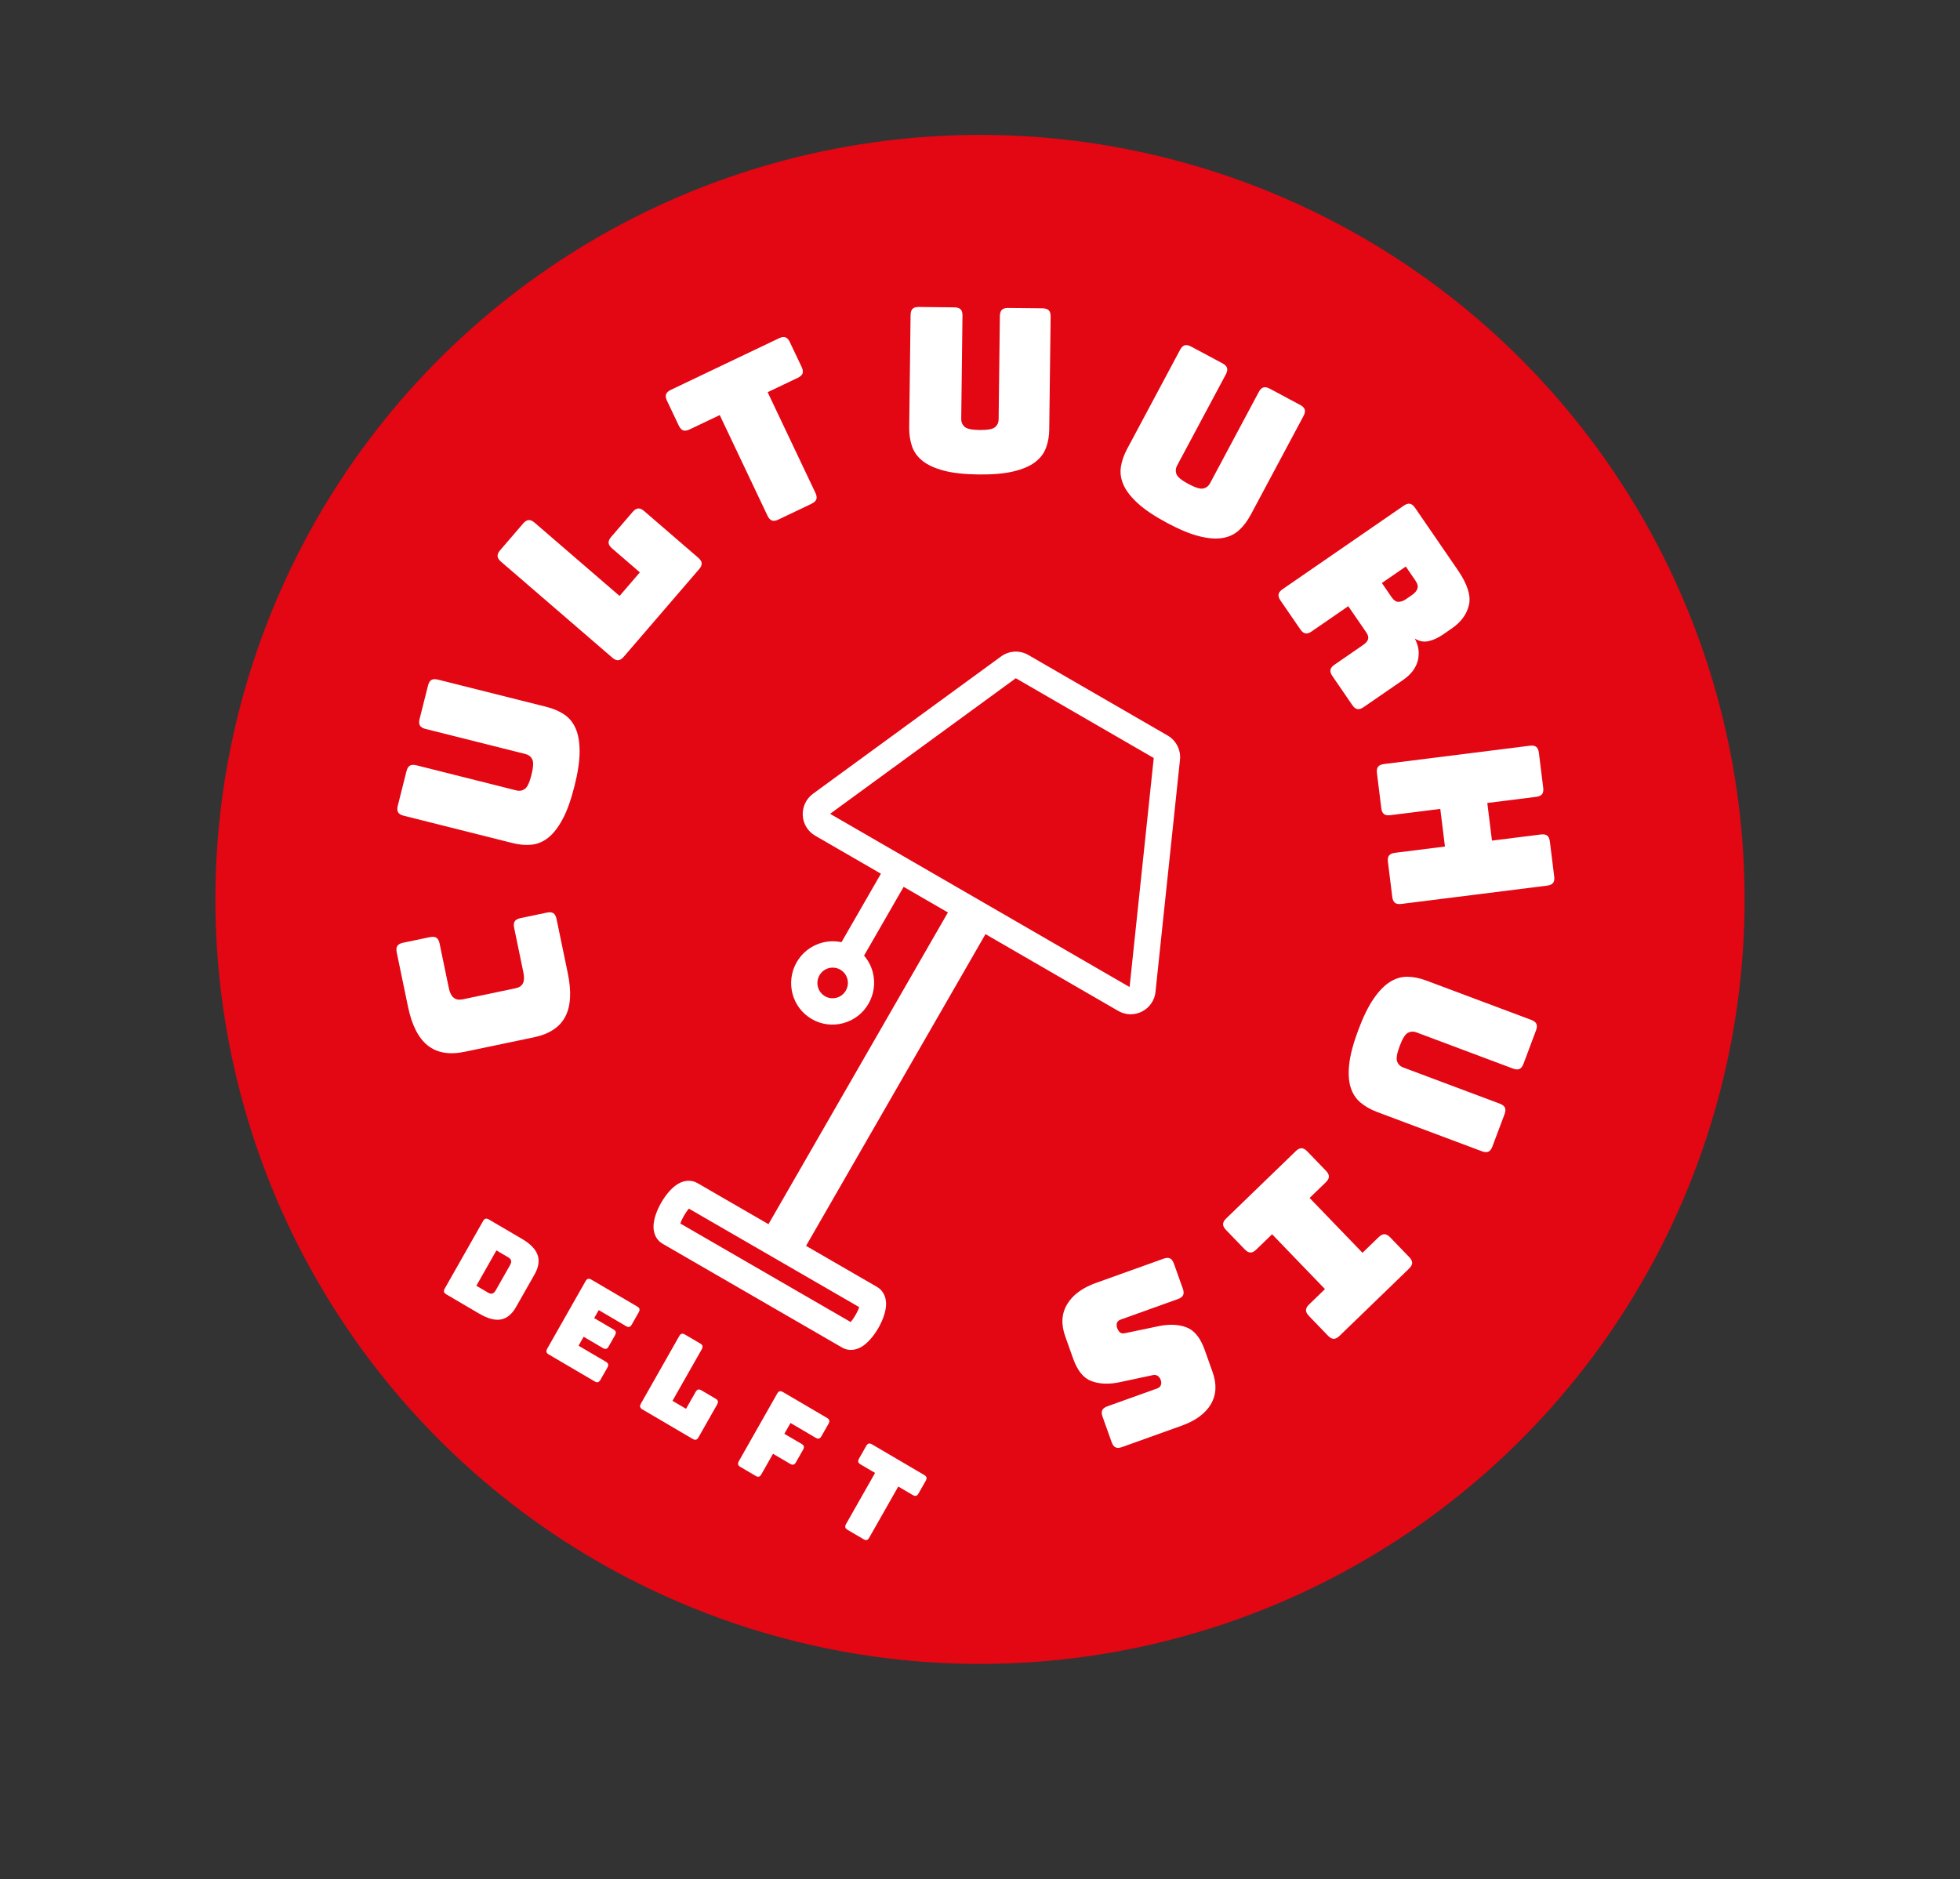
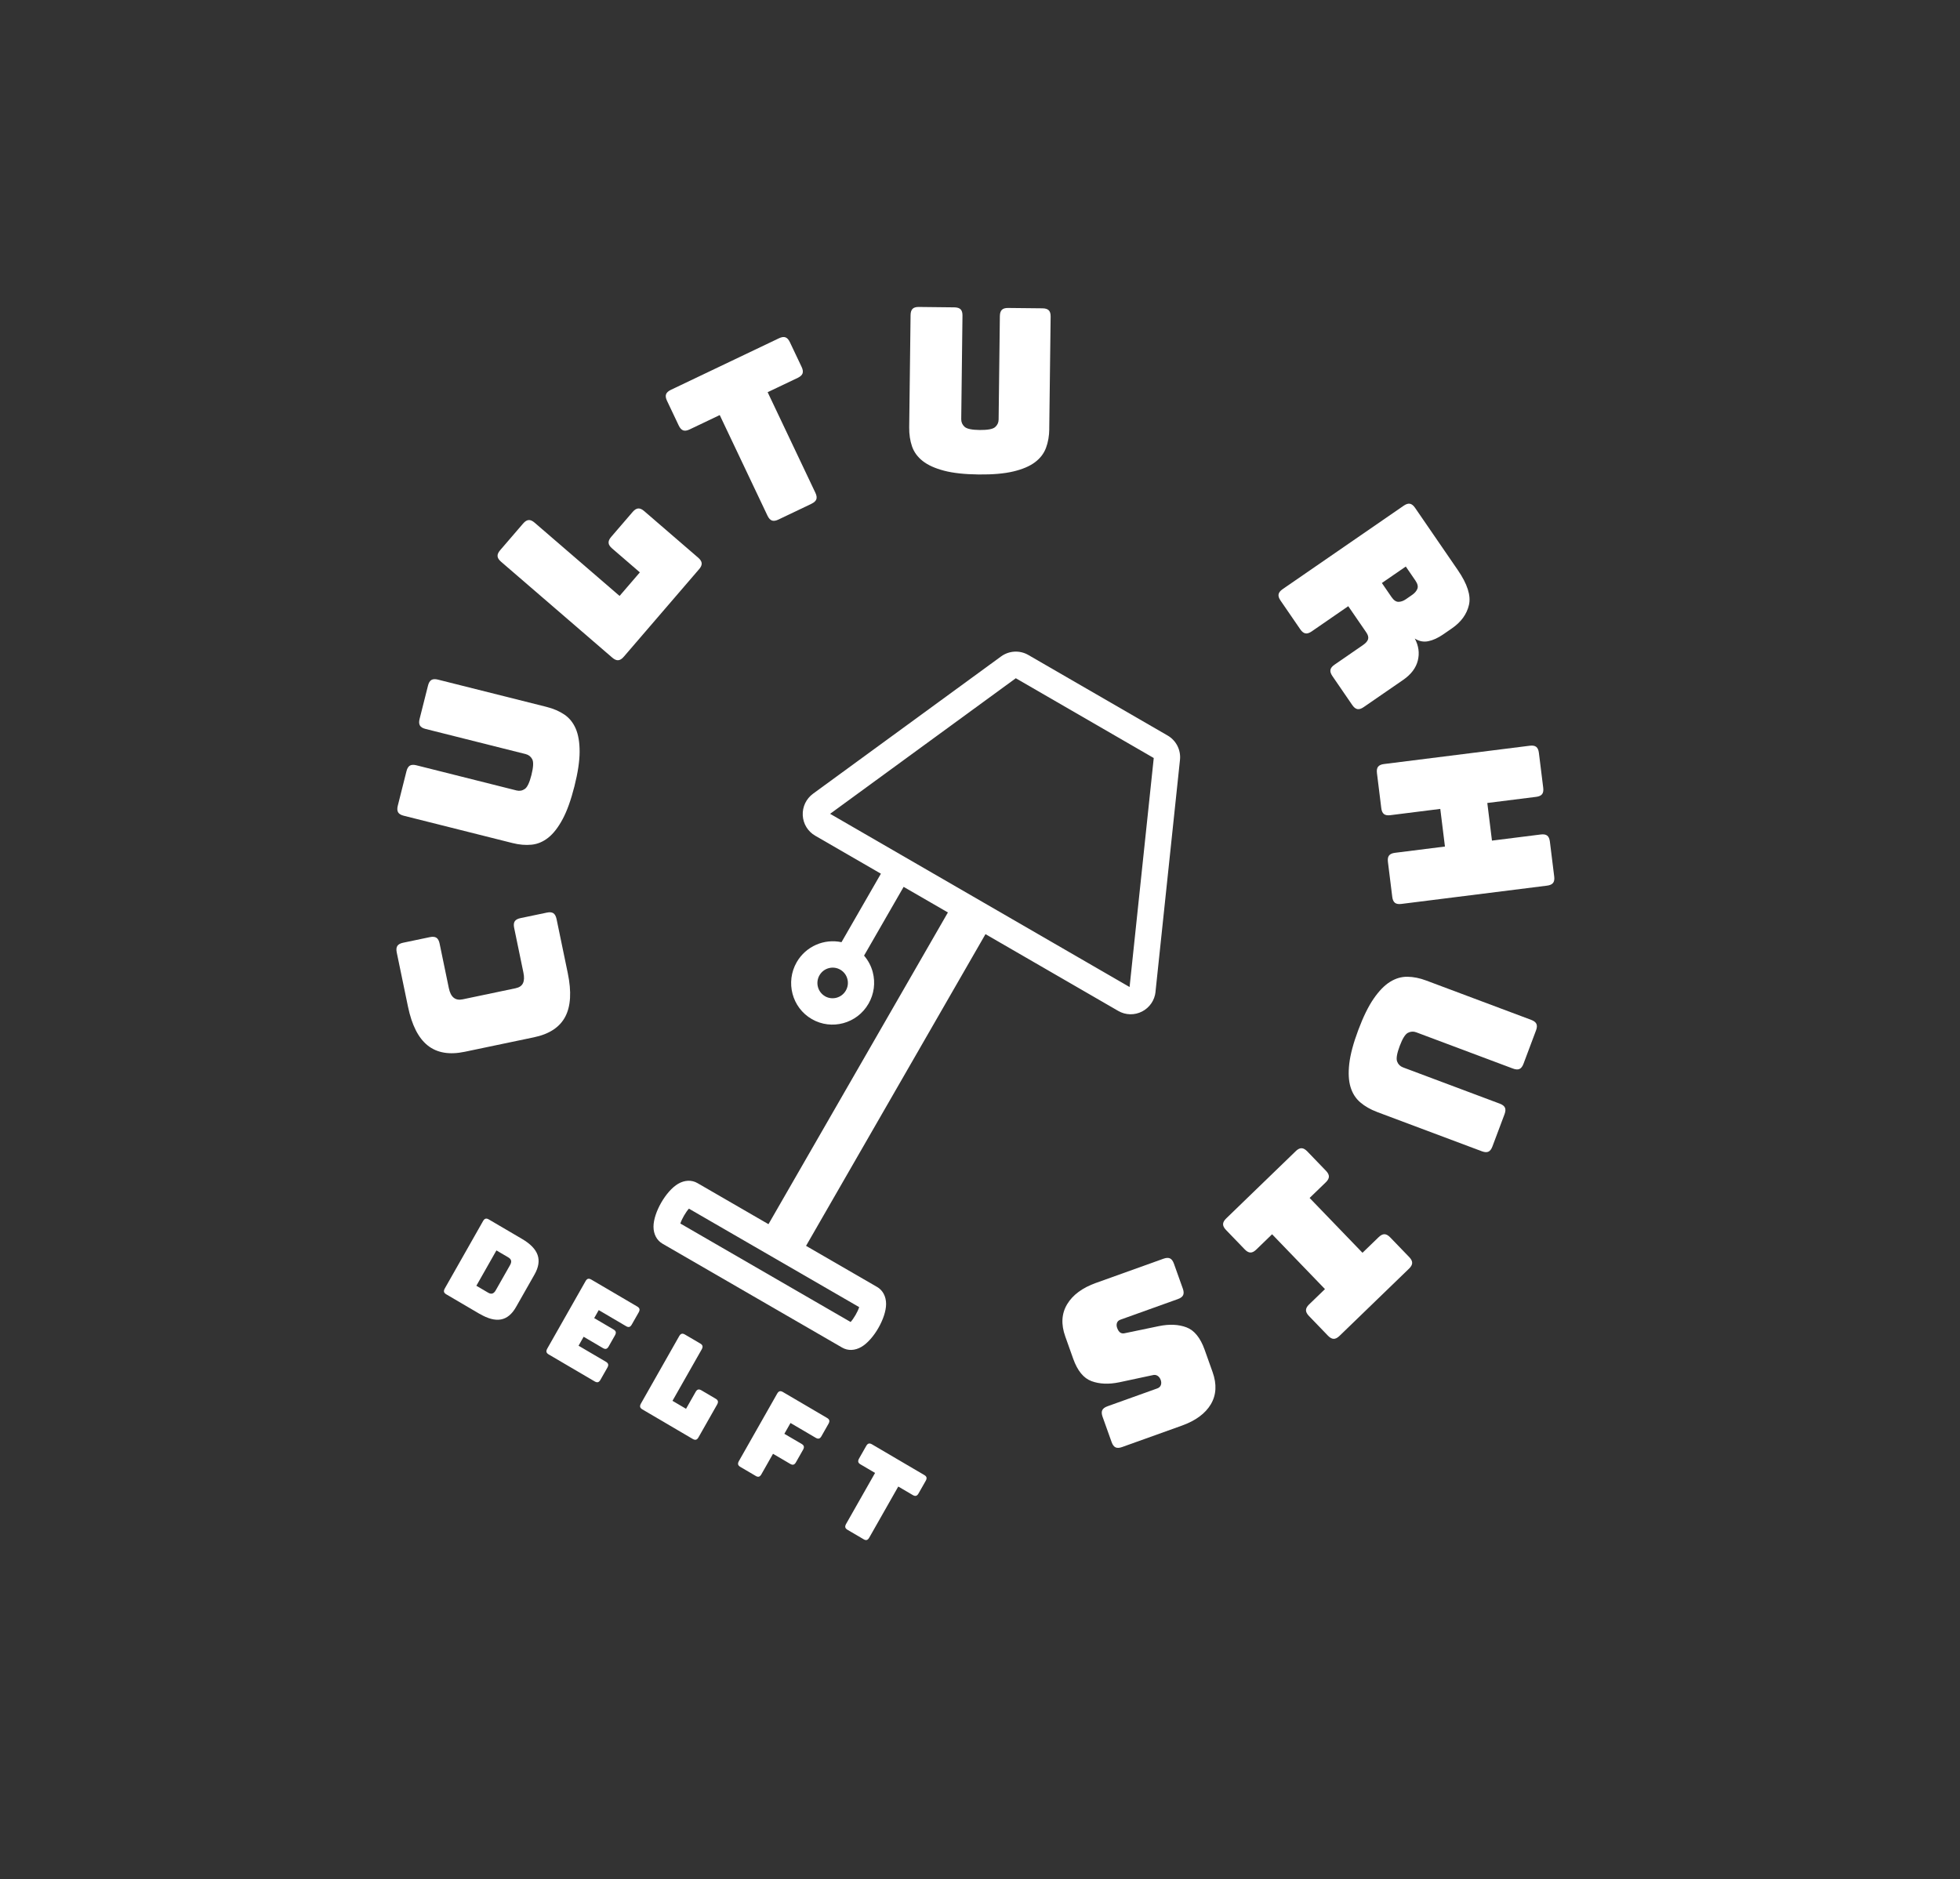
<svg xmlns="http://www.w3.org/2000/svg" width="217.891px" height="208.946px" viewBox="0 0 217.891 208.946" version="1.1">
  <rect x="0" y="0" width="217.891" height="208.946" fill="#333333" stroke="none" />
  <title>Logo_CultuurhuisDelft_RGB</title>
  <g id="Page-1" stroke="none" stroke-width="1" fill="none" fill-rule="evenodd">
    <g id="Home" transform="translate(-146.054, 0)" fill-rule="nonzero">
      <g id="NAV" transform="translate(-8, -8.946)">
        <g id="Logo_CultuurhuisDelft_RGB" transform="translate(263, 108.946) rotate(20) translate(-263, -108.946) translate(178, 23.946)">
-           <circle id="Oval" fill="#E30613" cx="85" cy="85" r="85" />
          <g id="Group" transform="translate(19.194, 19.194)" fill="#FFFFFF">
            <path d="M22.314,83.952 L25.55,89.188 C26.655,90.979 27.118,92.526 26.939,93.835 C26.76,95.143 25.929,96.26 24.441,97.179 L17.779,101.313 C16.295,102.235 14.923,102.486 13.669,102.067 C12.414,101.648 11.231,100.547 10.126,98.756 L6.89,93.52 C6.723,93.248 6.663,93.014 6.708,92.817 C6.756,92.619 6.914,92.437 7.183,92.269 L9.776,90.661 C10.048,90.494 10.281,90.431 10.478,90.479 C10.675,90.527 10.857,90.685 11.025,90.955 L13.69,95.269 C13.964,95.712 14.257,95.987 14.568,96.089 C14.879,96.194 15.213,96.134 15.569,95.912 L20.665,92.748 C21.024,92.526 21.218,92.257 21.248,91.94 C21.281,91.622 21.158,91.242 20.883,90.799 L18.219,86.485 C18.051,86.213 17.991,85.979 18.036,85.782 C18.081,85.584 18.242,85.401 18.511,85.234 L21.06,83.653 C21.331,83.485 21.564,83.423 21.762,83.47 C21.959,83.518 22.141,83.677 22.308,83.946 L22.314,83.952 Z" id="Path" />
            <path d="M13.227,62.173 C13.994,62.092 14.705,62.134 15.354,62.296 C16.002,62.458 16.578,62.805 17.08,63.335 C17.582,63.868 18.009,64.622 18.365,65.601 C18.717,66.58 18.977,67.846 19.136,69.406 C19.294,70.963 19.303,72.256 19.154,73.286 C19.007,74.316 18.741,75.142 18.359,75.768 C17.977,76.39 17.484,76.848 16.88,77.139 C16.277,77.429 15.593,77.615 14.822,77.693 L2.418,78.974 C2.101,79.007 1.862,78.959 1.707,78.83 C1.552,78.702 1.456,78.48 1.423,78.163 L1.017,74.22 C0.984,73.903 1.032,73.663 1.157,73.507 C1.286,73.352 1.507,73.256 1.823,73.223 L13.25,72.044 C13.585,72.008 13.851,71.855 14.051,71.58 C14.251,71.304 14.305,70.732 14.215,69.861 C14.123,68.975 13.952,68.415 13.702,68.188 C13.451,67.96 13.158,67.864 12.823,67.897 L1.396,69.077 C1.08,69.11 0.844,69.062 0.685,68.933 C0.53,68.804 0.434,68.583 0.401,68.265 L0.01,64.449 C-0.023,64.131 0.025,63.892 0.153,63.736 C0.282,63.58 0.503,63.485 0.82,63.452 L13.224,62.17 L13.227,62.173 Z" id="Path" />
            <path d="M23.904,41.984 L19.363,54.001 C19.249,54.3 19.1,54.491 18.918,54.572 C18.732,54.656 18.493,54.641 18.195,54.527 L2.929,48.735 C2.63,48.621 2.439,48.474 2.355,48.289 C2.272,48.103 2.286,47.863 2.4,47.564 L3.783,43.906 C3.897,43.606 4.046,43.415 4.228,43.334 C4.414,43.25 4.653,43.265 4.951,43.379 L16.614,47.804 L17.836,44.57 L14.018,43.121 C13.719,43.008 13.528,42.861 13.448,42.675 C13.364,42.493 13.379,42.25 13.492,41.951 L14.786,38.529 C14.899,38.23 15.049,38.038 15.231,37.957 C15.416,37.873 15.655,37.888 15.954,38.002 L23.375,40.819 C23.674,40.933 23.865,41.083 23.948,41.265 C24.032,41.451 24.017,41.69 23.904,41.99 L23.904,41.984 Z" id="Path" />
            <path d="M33.162,30.874 L30.3,33.787 C30.076,34.015 29.864,34.131 29.66,34.131 C29.457,34.131 29.245,34.021 29.015,33.796 L20.199,25.099 L17.6,27.743 C17.376,27.97 17.164,28.087 16.961,28.087 C16.758,28.087 16.546,27.976 16.316,27.752 L14.144,25.608 C13.917,25.384 13.803,25.171 13.8,24.968 C13.8,24.767 13.911,24.551 14.135,24.321 L23.467,14.822 C23.692,14.594 23.904,14.481 24.107,14.478 C24.31,14.478 24.522,14.588 24.752,14.813 L26.924,16.956 C27.151,17.181 27.265,17.394 27.268,17.597 C27.268,17.801 27.157,18.013 26.933,18.244 L24.334,20.887 L33.15,29.584 C33.377,29.808 33.49,30.021 33.493,30.225 C33.493,30.428 33.383,30.644 33.159,30.871 L33.162,30.874 Z" id="Path" />
            <path d="M55.152,14.017 C55.409,14.747 55.535,15.448 55.529,16.118 C55.523,16.789 55.323,17.432 54.922,18.043 C54.522,18.657 53.889,19.25 53.022,19.821 C52.156,20.393 50.985,20.941 49.509,21.459 C48.036,21.977 46.782,22.285 45.748,22.381 C44.714,22.477 43.848,22.411 43.155,22.183 C42.462,21.956 41.903,21.582 41.479,21.061 C41.058,20.54 40.717,19.914 40.46,19.184 L36.331,7.392 C36.227,7.089 36.218,6.847 36.305,6.664 C36.391,6.481 36.585,6.338 36.887,6.233 L40.618,4.922 C40.92,4.817 41.162,4.808 41.344,4.895 C41.527,4.982 41.67,5.176 41.775,5.479 L45.581,16.34 C45.691,16.657 45.903,16.882 46.217,17.013 C46.531,17.145 47.098,17.064 47.923,16.774 C48.762,16.477 49.264,16.181 49.425,15.885 C49.587,15.585 49.614,15.28 49.503,14.963 L45.697,4.102 C45.593,3.799 45.584,3.557 45.67,3.374 C45.757,3.191 45.951,3.048 46.253,2.943 L49.865,1.671 C50.166,1.566 50.408,1.557 50.591,1.644 C50.773,1.73 50.916,1.925 51.021,2.227 L55.149,14.02 L55.152,14.017 Z" id="Path" />
-             <path d="M79.452,15.361 C79.342,16.127 79.133,16.807 78.819,17.4 C78.505,17.992 78.03,18.468 77.394,18.828 C76.758,19.187 75.924,19.42 74.89,19.528 C73.857,19.636 72.566,19.579 71.022,19.357 C69.477,19.136 68.222,18.831 67.26,18.435 C66.299,18.04 65.564,17.585 65.053,17.061 C64.542,16.537 64.219,15.948 64.082,15.292 C63.947,14.636 63.932,13.924 64.043,13.157 L65.806,0.787 C65.85,0.47 65.955,0.252 66.116,0.132 C66.278,0.012 66.517,-0.027 66.833,0.018 L70.75,0.578 C71.066,0.623 71.285,0.728 71.407,0.889 C71.527,1.051 71.565,1.29 71.521,1.608 L69.895,13.005 C69.848,13.337 69.934,13.633 70.149,13.897 C70.367,14.157 70.908,14.349 71.772,14.475 C72.653,14.6 73.235,14.57 73.516,14.379 C73.797,14.19 73.961,13.93 74.009,13.595 L75.631,2.198 C75.676,1.88 75.781,1.662 75.942,1.542 C76.103,1.422 76.342,1.383 76.659,1.428 L80.45,1.97 C80.767,2.015 80.985,2.12 81.104,2.281 C81.224,2.443 81.263,2.682 81.218,3 L79.455,15.37 L79.452,15.361 Z" id="Path" />
            <path d="M88.994,25.411 L85.833,23.153 C85.574,22.968 85.427,22.776 85.394,22.576 C85.361,22.375 85.436,22.148 85.621,21.884 L95.095,8.562 C95.28,8.302 95.471,8.155 95.671,8.122 C95.871,8.089 96.101,8.164 96.361,8.35 L103.194,13.229 C104.726,14.322 105.557,15.397 105.685,16.448 C105.813,17.498 105.518,18.534 104.795,19.549 L104.123,20.495 C103.713,21.07 103.28,21.501 102.82,21.782 C102.36,22.064 101.858,22.145 101.305,22.019 C101.987,22.63 102.369,23.357 102.459,24.204 C102.545,25.051 102.282,25.908 101.67,26.773 L98.569,31.132 C98.384,31.392 98.193,31.539 97.992,31.572 C97.792,31.605 97.562,31.53 97.302,31.344 L94.124,29.072 C93.864,28.886 93.717,28.695 93.684,28.494 C93.652,28.294 93.726,28.066 93.912,27.806 L96.149,24.659 C96.364,24.357 96.463,24.093 96.451,23.866 C96.436,23.638 96.287,23.423 96,23.219 L93.126,21.169 L90.261,25.198 C90.076,25.459 89.884,25.605 89.684,25.638 C89.484,25.671 89.254,25.596 88.994,25.411 L88.994,25.411 Z M97.628,14.837 L95.755,17.468 L97.293,18.567 C97.649,18.822 97.954,18.899 98.207,18.804 C98.461,18.708 98.688,18.522 98.883,18.247 L99.379,17.546 C99.573,17.271 99.674,16.998 99.683,16.726 C99.692,16.454 99.519,16.19 99.163,15.936 L97.625,14.837 L97.628,14.837 Z" id="Shape" />
            <path d="M104.251,41.005 L102.471,37.52 C102.324,37.236 102.282,36.996 102.345,36.805 C102.408,36.613 102.581,36.442 102.865,36.299 L117.396,28.844 C117.68,28.698 117.919,28.656 118.11,28.719 C118.301,28.782 118.471,28.955 118.615,29.24 L120.395,32.724 C120.542,33.009 120.583,33.248 120.521,33.44 C120.458,33.631 120.285,33.802 120.001,33.946 L115.134,36.442 L117.052,40.197 L121.919,37.7 C122.203,37.553 122.442,37.511 122.633,37.574 C122.824,37.637 122.994,37.811 123.138,38.095 L124.918,41.58 C125.065,41.864 125.106,42.104 125.044,42.295 C124.981,42.487 124.808,42.657 124.524,42.804 L109.993,50.258 C109.709,50.405 109.47,50.447 109.279,50.384 C109.088,50.321 108.917,50.148 108.774,49.863 L106.994,46.379 C106.847,46.094 106.805,45.855 106.868,45.663 C106.931,45.471 107.104,45.301 107.388,45.157 L112.365,42.603 L110.447,38.849 L105.47,41.403 C105.186,41.55 104.947,41.592 104.756,41.529 C104.565,41.466 104.394,41.292 104.251,41.008 L104.251,41.005 Z" id="Path" />
            <path d="M115.352,72.915 C114.579,72.909 113.88,72.786 113.252,72.552 C112.625,72.319 112.09,71.909 111.651,71.325 C111.212,70.741 110.871,69.942 110.629,68.93 C110.387,67.918 110.274,66.628 110.289,65.065 C110.304,63.5 110.441,62.215 110.704,61.206 C110.967,60.197 111.322,59.407 111.773,58.832 C112.225,58.255 112.765,57.856 113.399,57.635 C114.032,57.413 114.734,57.306 115.505,57.315 L127.974,57.434 C128.294,57.437 128.524,57.512 128.664,57.656 C128.805,57.8 128.877,58.033 128.871,58.353 L128.832,62.317 C128.829,62.637 128.754,62.868 128.611,63.009 C128.467,63.149 128.234,63.218 127.915,63.215 L116.428,63.104 C116.093,63.101 115.809,63.224 115.579,63.476 C115.349,63.727 115.233,64.29 115.224,65.164 C115.215,66.056 115.323,66.628 115.547,66.885 C115.771,67.143 116.051,67.269 116.386,67.272 L127.873,67.382 C128.192,67.385 128.423,67.46 128.563,67.604 C128.703,67.748 128.772,67.981 128.769,68.301 L128.73,72.139 C128.727,72.46 128.653,72.69 128.509,72.831 C128.366,72.972 128.133,73.04 127.813,73.038 L115.343,72.918 L115.352,72.915 Z" id="Path" />
            <path d="M108.359,80.106 C108.499,79.818 108.664,79.642 108.855,79.576 C109.046,79.51 109.285,79.546 109.572,79.686 L112.266,81.004 C112.553,81.144 112.729,81.309 112.795,81.501 C112.861,81.692 112.825,81.932 112.685,82.219 L111.591,84.464 L119.2,88.183 L120.294,85.937 C120.434,85.65 120.598,85.473 120.79,85.407 C120.981,85.342 121.22,85.377 121.507,85.518 L124.246,86.856 C124.533,86.997 124.709,87.162 124.775,87.353 C124.841,87.545 124.805,87.784 124.664,88.072 L119.959,97.738 C119.819,98.026 119.654,98.202 119.463,98.268 C119.272,98.334 119.033,98.298 118.746,98.158 L116.007,96.819 C115.72,96.679 115.544,96.514 115.478,96.322 C115.412,96.131 115.448,95.891 115.588,95.604 L116.661,93.404 L109.052,89.685 L107.982,91.886 C107.842,92.173 107.678,92.35 107.486,92.416 C107.295,92.482 107.056,92.446 106.769,92.305 L104.075,90.988 C103.788,90.847 103.612,90.682 103.546,90.491 C103.48,90.299 103.516,90.06 103.657,89.772 L108.362,80.106 L108.359,80.106 Z" id="Path" />
            <path d="M92.51,101.46 L98.638,96.367 C98.883,96.164 99.107,96.071 99.307,96.089 C99.507,96.107 99.71,96.242 99.913,96.487 L101.795,98.759 C101.999,99.005 102.091,99.229 102.073,99.43 C102.055,99.63 101.924,99.834 101.676,100.038 L96.46,104.373 C96.293,104.513 96.212,104.672 96.218,104.852 C96.224,105.031 96.293,105.199 96.421,105.354 C96.603,105.573 96.779,105.702 96.95,105.735 C97.12,105.768 97.293,105.723 97.473,105.594 L100.72,103.585 C101.733,102.962 102.707,102.657 103.642,102.666 C104.577,102.675 105.494,103.226 106.396,104.313 L108.084,106.354 C108.995,107.456 109.339,108.597 109.118,109.776 C108.894,110.956 108.156,112.066 106.901,113.111 L101.47,117.623 C101.225,117.826 101.001,117.919 100.801,117.901 C100.6,117.883 100.397,117.748 100.194,117.503 L98.279,115.192 C98.076,114.946 97.983,114.722 98.001,114.521 C98.019,114.321 98.154,114.117 98.399,113.913 L102.916,110.159 C103.083,110.019 103.167,109.857 103.167,109.671 C103.167,109.486 103.095,109.309 102.957,109.141 C102.817,108.974 102.656,108.869 102.468,108.827 C102.279,108.785 102.097,108.827 101.918,108.956 L98.706,110.968 C97.694,111.59 96.717,111.899 95.776,111.896 C94.835,111.893 93.912,111.345 93.012,110.258 L91.324,108.216 C90.413,107.115 90.073,105.971 90.303,104.786 C90.533,103.6 91.268,102.492 92.507,101.46 L92.51,101.46 Z" id="Path" />
          </g>
          <g id="Group" transform="translate(43.871, 137.097)" fill="#FFFFFF">
            <path d="M4.624,10.234 L0.388,9.456 C0.229,9.426 0.119,9.37 0.06,9.281 C0.001,9.194 -0.014,9.068 0.013,8.901 L1.446,0.405 C1.473,0.238 1.529,0.124 1.615,0.063 C1.698,0.001 1.819,-0.014 1.978,0.013 L6.214,0.79 C7.261,0.982 8.003,1.346 8.434,1.873 C8.866,2.403 9.008,3.122 8.854,4.032 L8.162,8.121 C8.009,9.031 7.642,9.657 7.063,9.999 C6.48,10.345 5.668,10.419 4.621,10.227 L4.624,10.234 Z M3.959,2.962 L3.208,7.418 L4.704,7.692 C4.905,7.729 5.062,7.705 5.177,7.618 C5.289,7.532 5.366,7.378 5.404,7.159 L5.942,3.973 C5.978,3.754 5.957,3.588 5.877,3.467 C5.798,3.35 5.659,3.273 5.458,3.236 L3.962,2.962 L3.959,2.962 Z" id="Shape" />
            <path d="M19.212,12.914 L13.38,11.843 C13.22,11.813 13.111,11.757 13.052,11.668 C12.992,11.581 12.978,11.455 13.004,11.288 L14.438,2.792 C14.465,2.625 14.521,2.511 14.606,2.45 C14.689,2.388 14.81,2.373 14.97,2.4 L20.802,3.47 C20.962,3.498 21.071,3.557 21.13,3.646 C21.189,3.733 21.204,3.859 21.178,4.026 L20.917,5.558 C20.891,5.725 20.835,5.839 20.749,5.901 C20.666,5.962 20.545,5.978 20.385,5.947 L16.918,5.308 L16.747,6.317 L19.197,6.767 C19.357,6.795 19.466,6.854 19.525,6.943 C19.584,7.029 19.599,7.156 19.573,7.322 L19.336,8.726 C19.309,8.892 19.253,9.006 19.168,9.068 C19.085,9.13 18.964,9.145 18.804,9.117 L16.353,8.667 L16.164,9.796 L19.632,10.434 C19.791,10.462 19.901,10.52 19.96,10.61 C20.019,10.696 20.034,10.823 20.007,10.989 L19.747,12.522 C19.72,12.688 19.664,12.803 19.578,12.864 C19.496,12.926 19.374,12.941 19.215,12.914 L19.212,12.914 Z" id="Path" />
            <path d="M31.651,15.199 L25.254,14.024 C25.094,13.993 24.985,13.937 24.926,13.848 C24.867,13.762 24.852,13.635 24.879,13.469 L26.312,4.972 C26.339,4.806 26.395,4.692 26.481,4.63 C26.563,4.568 26.685,4.553 26.844,4.581 L28.792,4.938 C28.952,4.966 29.061,5.025 29.12,5.114 C29.179,5.201 29.194,5.327 29.168,5.494 L28.071,11.982 L29.791,12.3 L30.149,10.175 C30.176,10.008 30.232,9.894 30.318,9.833 C30.4,9.771 30.522,9.756 30.681,9.783 L32.502,10.12 C32.662,10.147 32.771,10.206 32.827,10.295 C32.886,10.382 32.901,10.508 32.874,10.675 L32.177,14.804 C32.15,14.971 32.094,15.085 32.008,15.146 C31.926,15.208 31.804,15.224 31.645,15.196 L31.651,15.199 Z" id="Path" />
            <path d="M39.623,16.664 L37.675,16.306 C37.515,16.275 37.406,16.22 37.347,16.13 C37.288,16.044 37.273,15.917 37.3,15.751 L38.733,7.254 C38.76,7.088 38.816,6.974 38.902,6.912 C38.985,6.85 39.106,6.835 39.265,6.863 L44.87,7.893 C45.03,7.921 45.139,7.979 45.195,8.069 C45.254,8.155 45.269,8.281 45.242,8.448 L44.979,10.008 C44.953,10.175 44.896,10.289 44.811,10.351 C44.728,10.412 44.607,10.428 44.447,10.4 L41.243,9.811 L41.012,11.174 L43.2,11.575 C43.359,11.603 43.469,11.662 43.525,11.751 C43.584,11.837 43.599,11.964 43.572,12.13 L43.306,13.703 C43.28,13.87 43.223,13.984 43.138,14.045 C43.055,14.107 42.934,14.123 42.774,14.095 L40.587,13.694 L40.152,16.275 C40.126,16.442 40.069,16.556 39.984,16.617 C39.901,16.679 39.78,16.695 39.62,16.667 L39.623,16.664 Z" id="Path" />
            <path d="M53.3,19.177 L51.264,18.804 C51.104,18.773 50.995,18.718 50.936,18.628 C50.876,18.542 50.862,18.415 50.888,18.249 L51.976,11.813 L50.129,11.473 C49.969,11.446 49.86,11.387 49.803,11.298 C49.744,11.211 49.73,11.085 49.756,10.918 L50.025,9.333 C50.052,9.167 50.108,9.052 50.194,8.991 C50.276,8.929 50.398,8.914 50.557,8.941 L57.193,10.16 C57.353,10.187 57.462,10.246 57.522,10.335 C57.581,10.422 57.595,10.548 57.566,10.715 L57.297,12.3 C57.27,12.466 57.214,12.581 57.128,12.642 C57.046,12.704 56.924,12.719 56.765,12.692 L54.917,12.352 L53.829,18.789 C53.803,18.955 53.747,19.069 53.661,19.131 C53.578,19.193 53.457,19.208 53.297,19.18 L53.3,19.177 Z" id="Path" />
          </g>
          <path d="M106.845,87.975 L100.582,62.811 C100.316,61.748 99.452,60.938 98.375,60.745 L80.739,57.622 C79.668,57.435 78.58,57.898 77.966,58.806 L63.539,80.304 C63.014,81.091 62.917,82.08 63.286,82.955 C63.655,83.825 64.427,84.443 65.354,84.609 L73.67,86.081 L72.157,94.735 C70.225,95.002 68.596,96.492 68.239,98.525 C67.8,101.046 69.475,103.456 71.98,103.899 L71.98,103.899 C74.485,104.341 76.88,102.655 77.32,100.134 C77.532,98.914 77.261,97.682 76.556,96.667 C76.149,96.082 75.623,95.616 75.025,95.281 L76.544,86.592 L82.143,87.583 L75.252,126.973 L66.271,125.382 C65.543,125.251 64.817,125.545 64.283,126.187 C63.277,127.392 62.799,130.126 63.336,131.604 C63.622,132.391 64.203,132.916 64.932,133.044 L87.64,137.066 C88.368,137.197 89.094,136.903 89.628,136.259 C90.631,135.054 91.112,132.32 90.575,130.841 C90.289,130.055 89.708,129.529 88.982,129.402 L88.982,129.402 C88.982,129.402 80.002,127.81 80.002,127.81 L86.893,88.42 L103.686,91.395 C104.612,91.558 105.547,91.244 106.193,90.549 C106.833,89.857 107.081,88.892 106.851,87.975 L106.845,87.975 Z M72.487,101.007 L72.487,101.007 C71.57,100.844 70.953,99.959 71.116,99.033 C71.195,98.585 71.44,98.196 71.812,97.935 C72.184,97.674 72.632,97.573 73.077,97.653 L73.077,97.653 C73.523,97.733 73.909,97.979 74.169,98.353 C74.429,98.724 74.529,99.179 74.449,99.627 C74.287,100.553 73.408,101.17 72.487,101.01 L72.487,101.007 Z M87.884,132.192 C87.905,132.723 87.755,133.578 87.554,134.071 L66.021,130.256 C66,129.725 66.15,128.87 66.351,128.377 L87.884,132.192 Z M85.524,85.2 L85.524,85.2 C85.524,85.2 66.085,81.756 66.085,81.756 L80.329,60.531 L97.773,63.621 L103.957,88.465 L85.524,85.2 Z" id="Shape" fill="#FFFFFF" />
        </g>
      </g>
    </g>
  </g>
</svg>